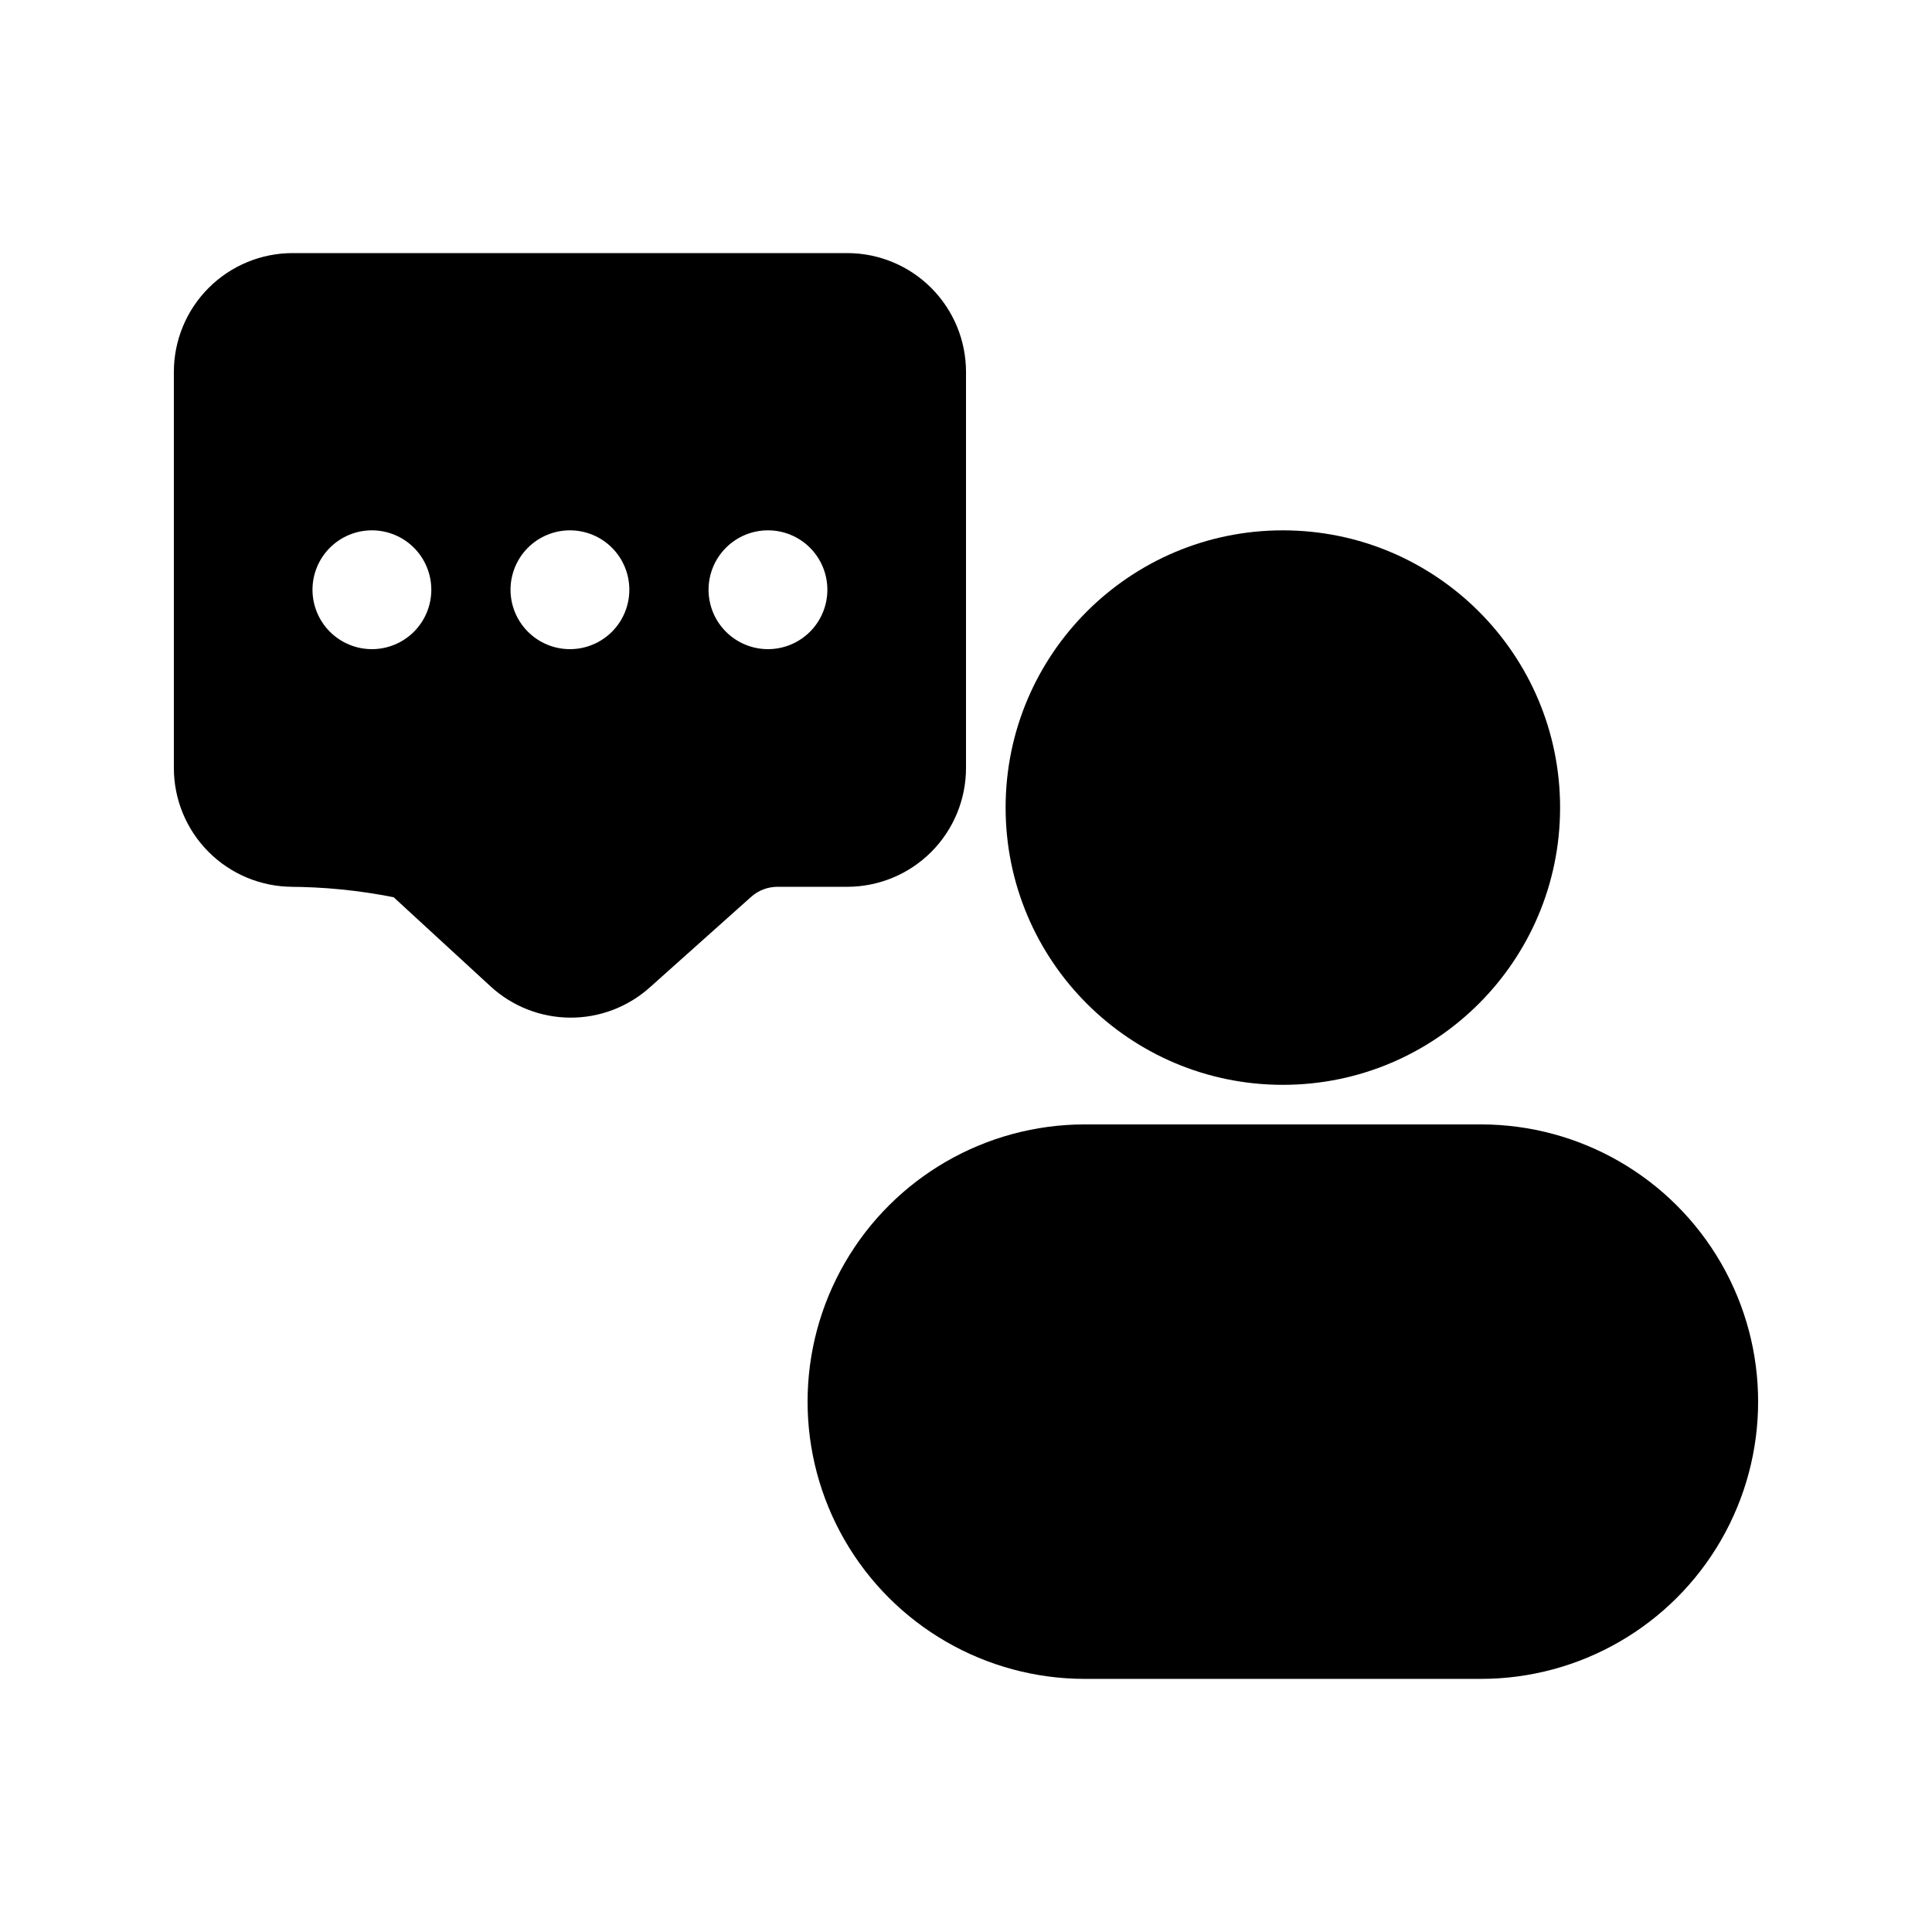
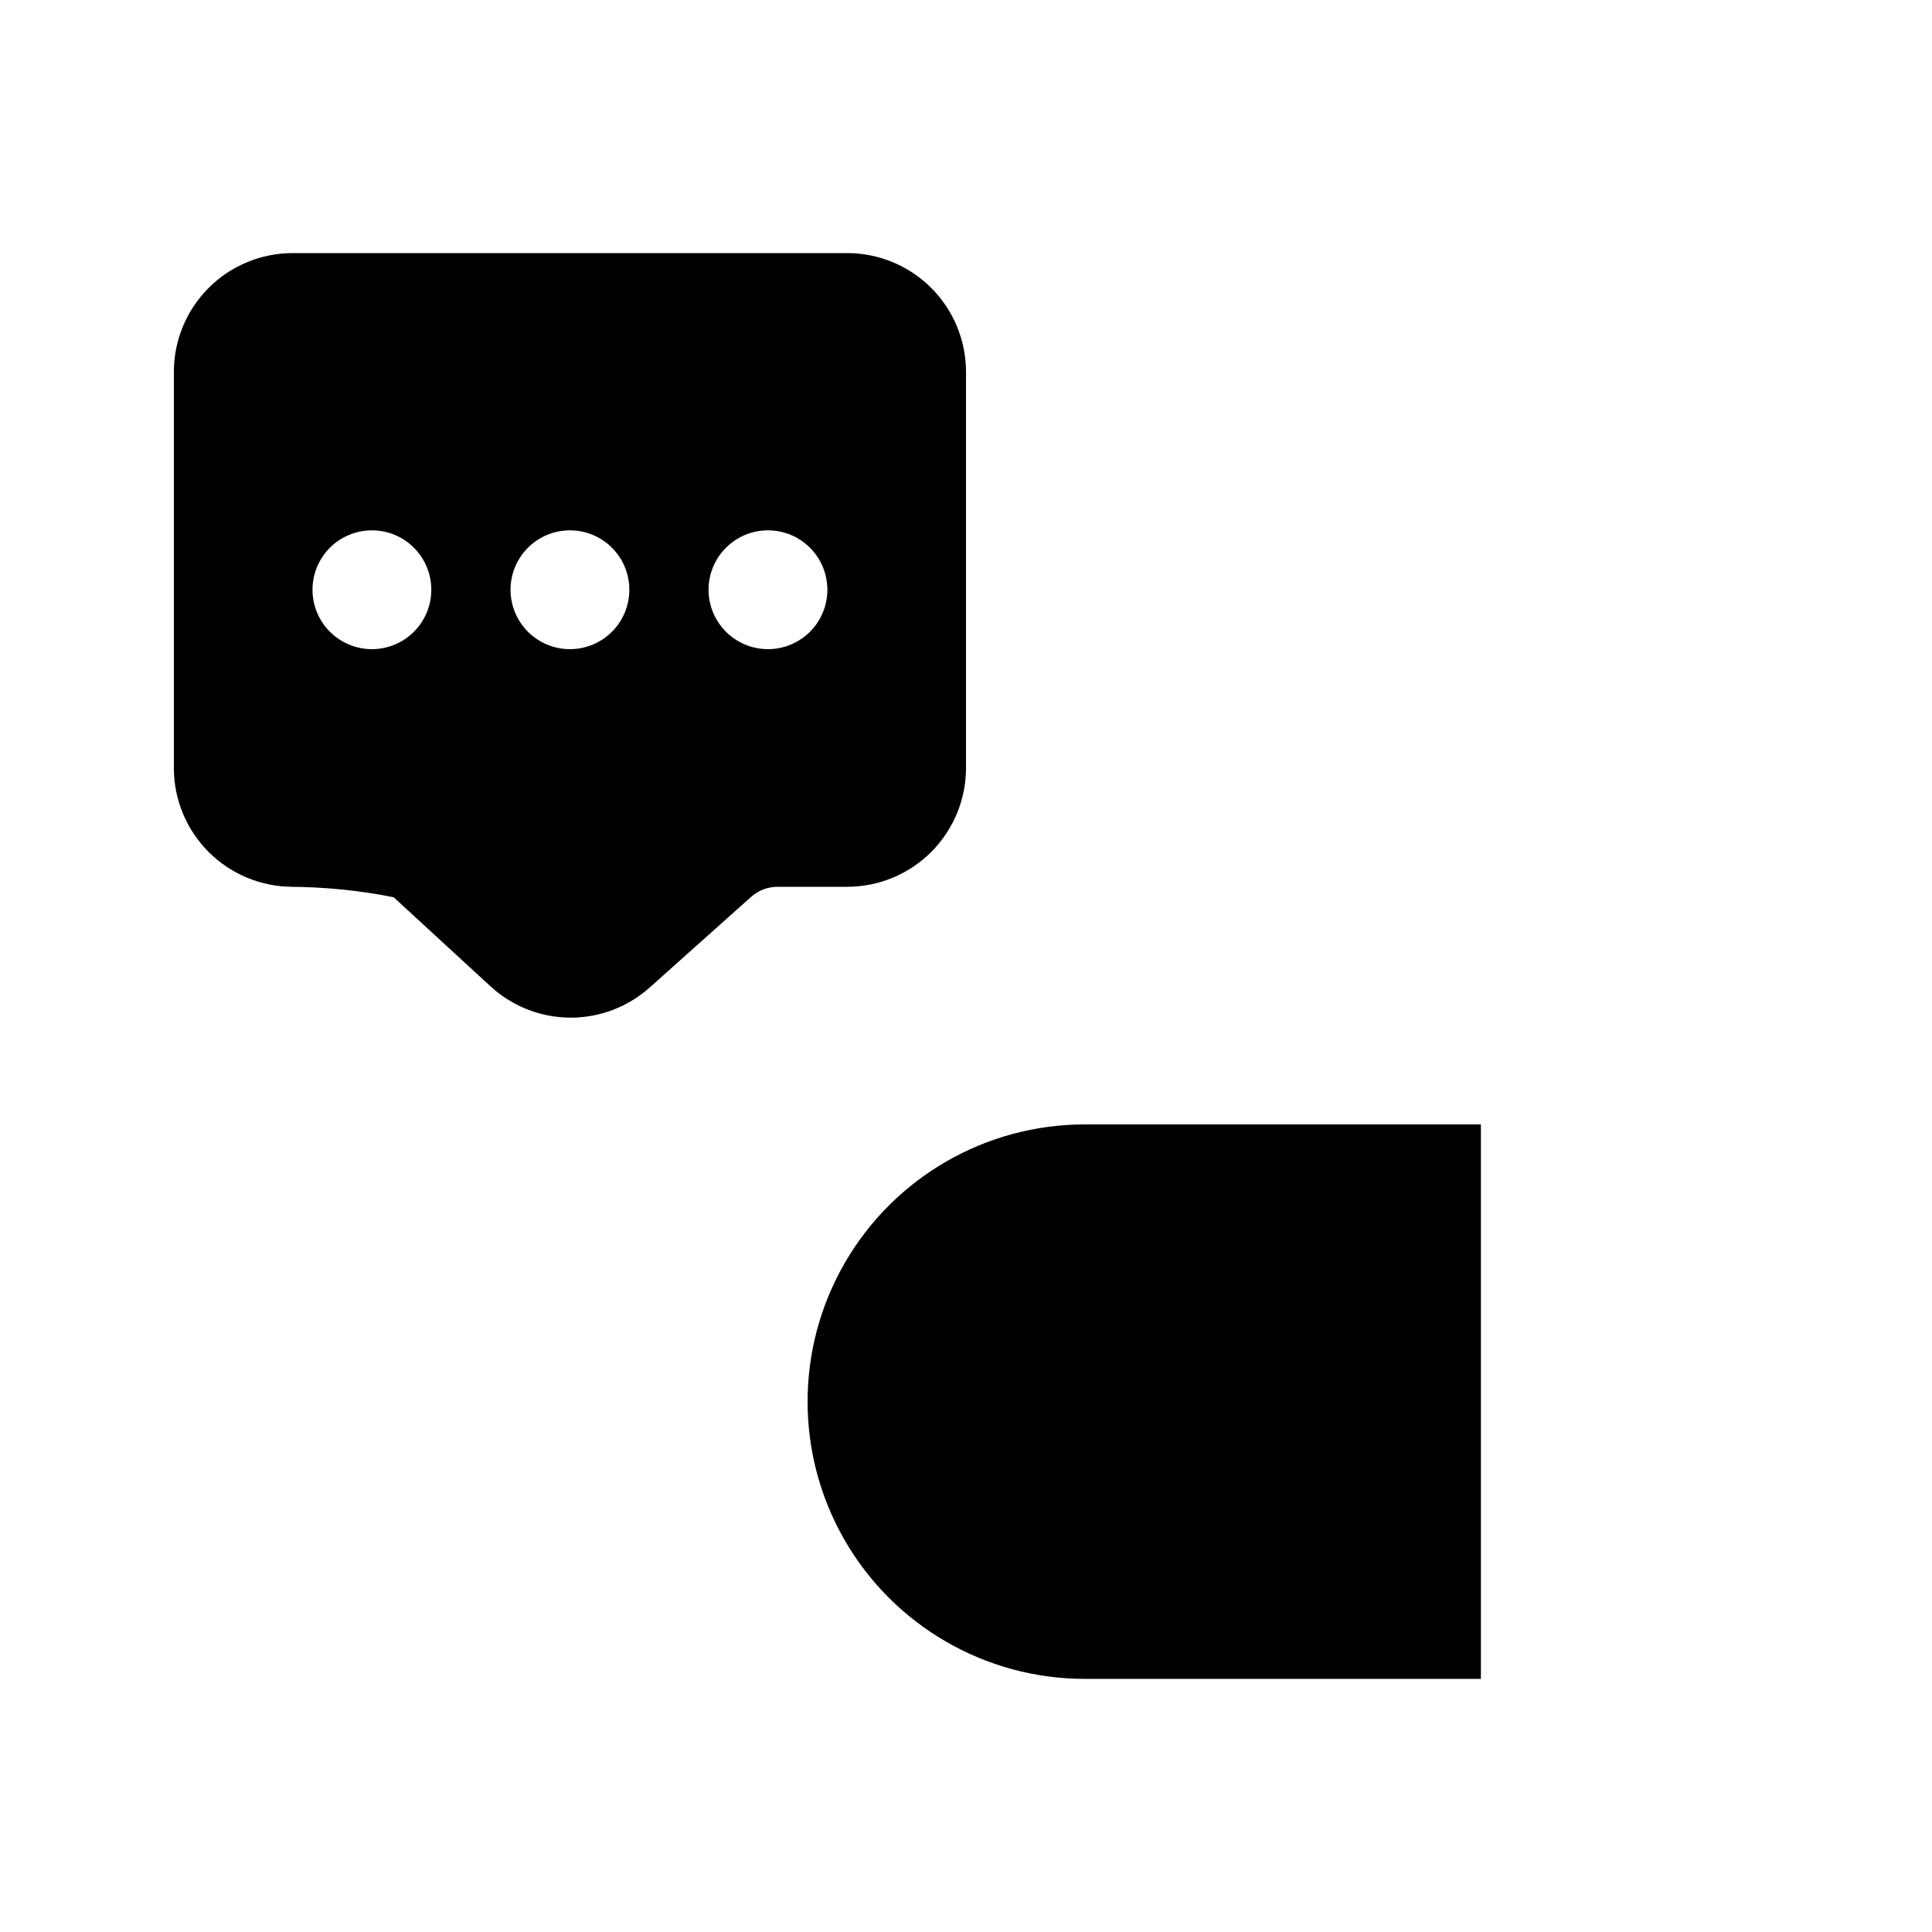
<svg xmlns="http://www.w3.org/2000/svg" fill="#000000" width="800px" height="800px" version="1.1" viewBox="144 144 512 512">
  <g>
-     <path d="m536.45 441.98h-104.96c-26.25 0-50.508 14.004-63.629 36.734-13.125 22.73-13.125 50.738 0 73.473 13.121 22.73 37.379 36.734 63.629 36.734h104.96c26.25 0 50.508-14.004 63.629-36.734 13.125-22.734 13.125-50.742 0-73.473-13.121-22.73-37.379-36.734-63.629-36.734z" />
-     <path d="m557.44 358.02c0 40.578-32.895 73.473-73.473 73.473-40.574 0-73.469-32.895-73.469-73.473s32.895-73.473 73.469-73.473c40.578 0 73.473 32.895 73.473 73.473" />
+     <path d="m536.45 441.98h-104.96c-26.25 0-50.508 14.004-63.629 36.734-13.125 22.73-13.125 50.738 0 73.473 13.121 22.73 37.379 36.734 63.629 36.734h104.96z" />
    <path d="m221.57 379.01h-1.344c9.434 0.004 18.844 0.93 28.098 2.769l25.609 23.555c5.742 5.316 13.266 8.293 21.09 8.352s15.391-2.809 21.211-8.039l26.828-23.973c1.922-1.715 4.41-2.664 6.988-2.664h18.465c8.352 0 16.359-3.32 22.266-9.223 5.902-5.906 9.223-13.914 9.223-22.266v-104.96c0-8.352-3.32-16.359-9.223-22.266-5.906-5.906-13.914-9.223-22.266-9.223h-146.95c-8.352 0-16.359 3.316-22.266 9.223s-9.223 13.914-9.223 22.266v104.96c0 8.352 3.316 16.359 9.223 22.266 5.906 5.902 13.914 9.223 22.266 9.223zm125.95-94.465c4.176 0 8.18 1.656 11.133 4.609s4.609 6.957 4.609 11.133c0 4.176-1.656 8.18-4.609 11.133s-6.957 4.613-11.133 4.613-8.18-1.66-11.133-4.613-4.613-6.957-4.613-11.133c0-4.176 1.66-8.18 4.613-11.133s6.957-4.609 11.133-4.609zm-52.48 0c4.176 0 8.18 1.656 11.133 4.609s4.609 6.957 4.609 11.133c0 4.176-1.656 8.18-4.609 11.133s-6.957 4.613-11.133 4.613c-4.176 0-8.18-1.66-11.133-4.613s-4.613-6.957-4.613-11.133c0-4.176 1.66-8.18 4.613-11.133s6.957-4.609 11.133-4.609zm-52.48 0c4.176 0 8.18 1.656 11.133 4.609s4.609 6.957 4.609 11.133c0 4.176-1.656 8.18-4.609 11.133s-6.957 4.613-11.133 4.613c-4.176 0-8.18-1.66-11.133-4.613s-4.613-6.957-4.613-11.133c0-4.176 1.66-8.18 4.613-11.133s6.957-4.609 11.133-4.609z" />
  </g>
</svg>